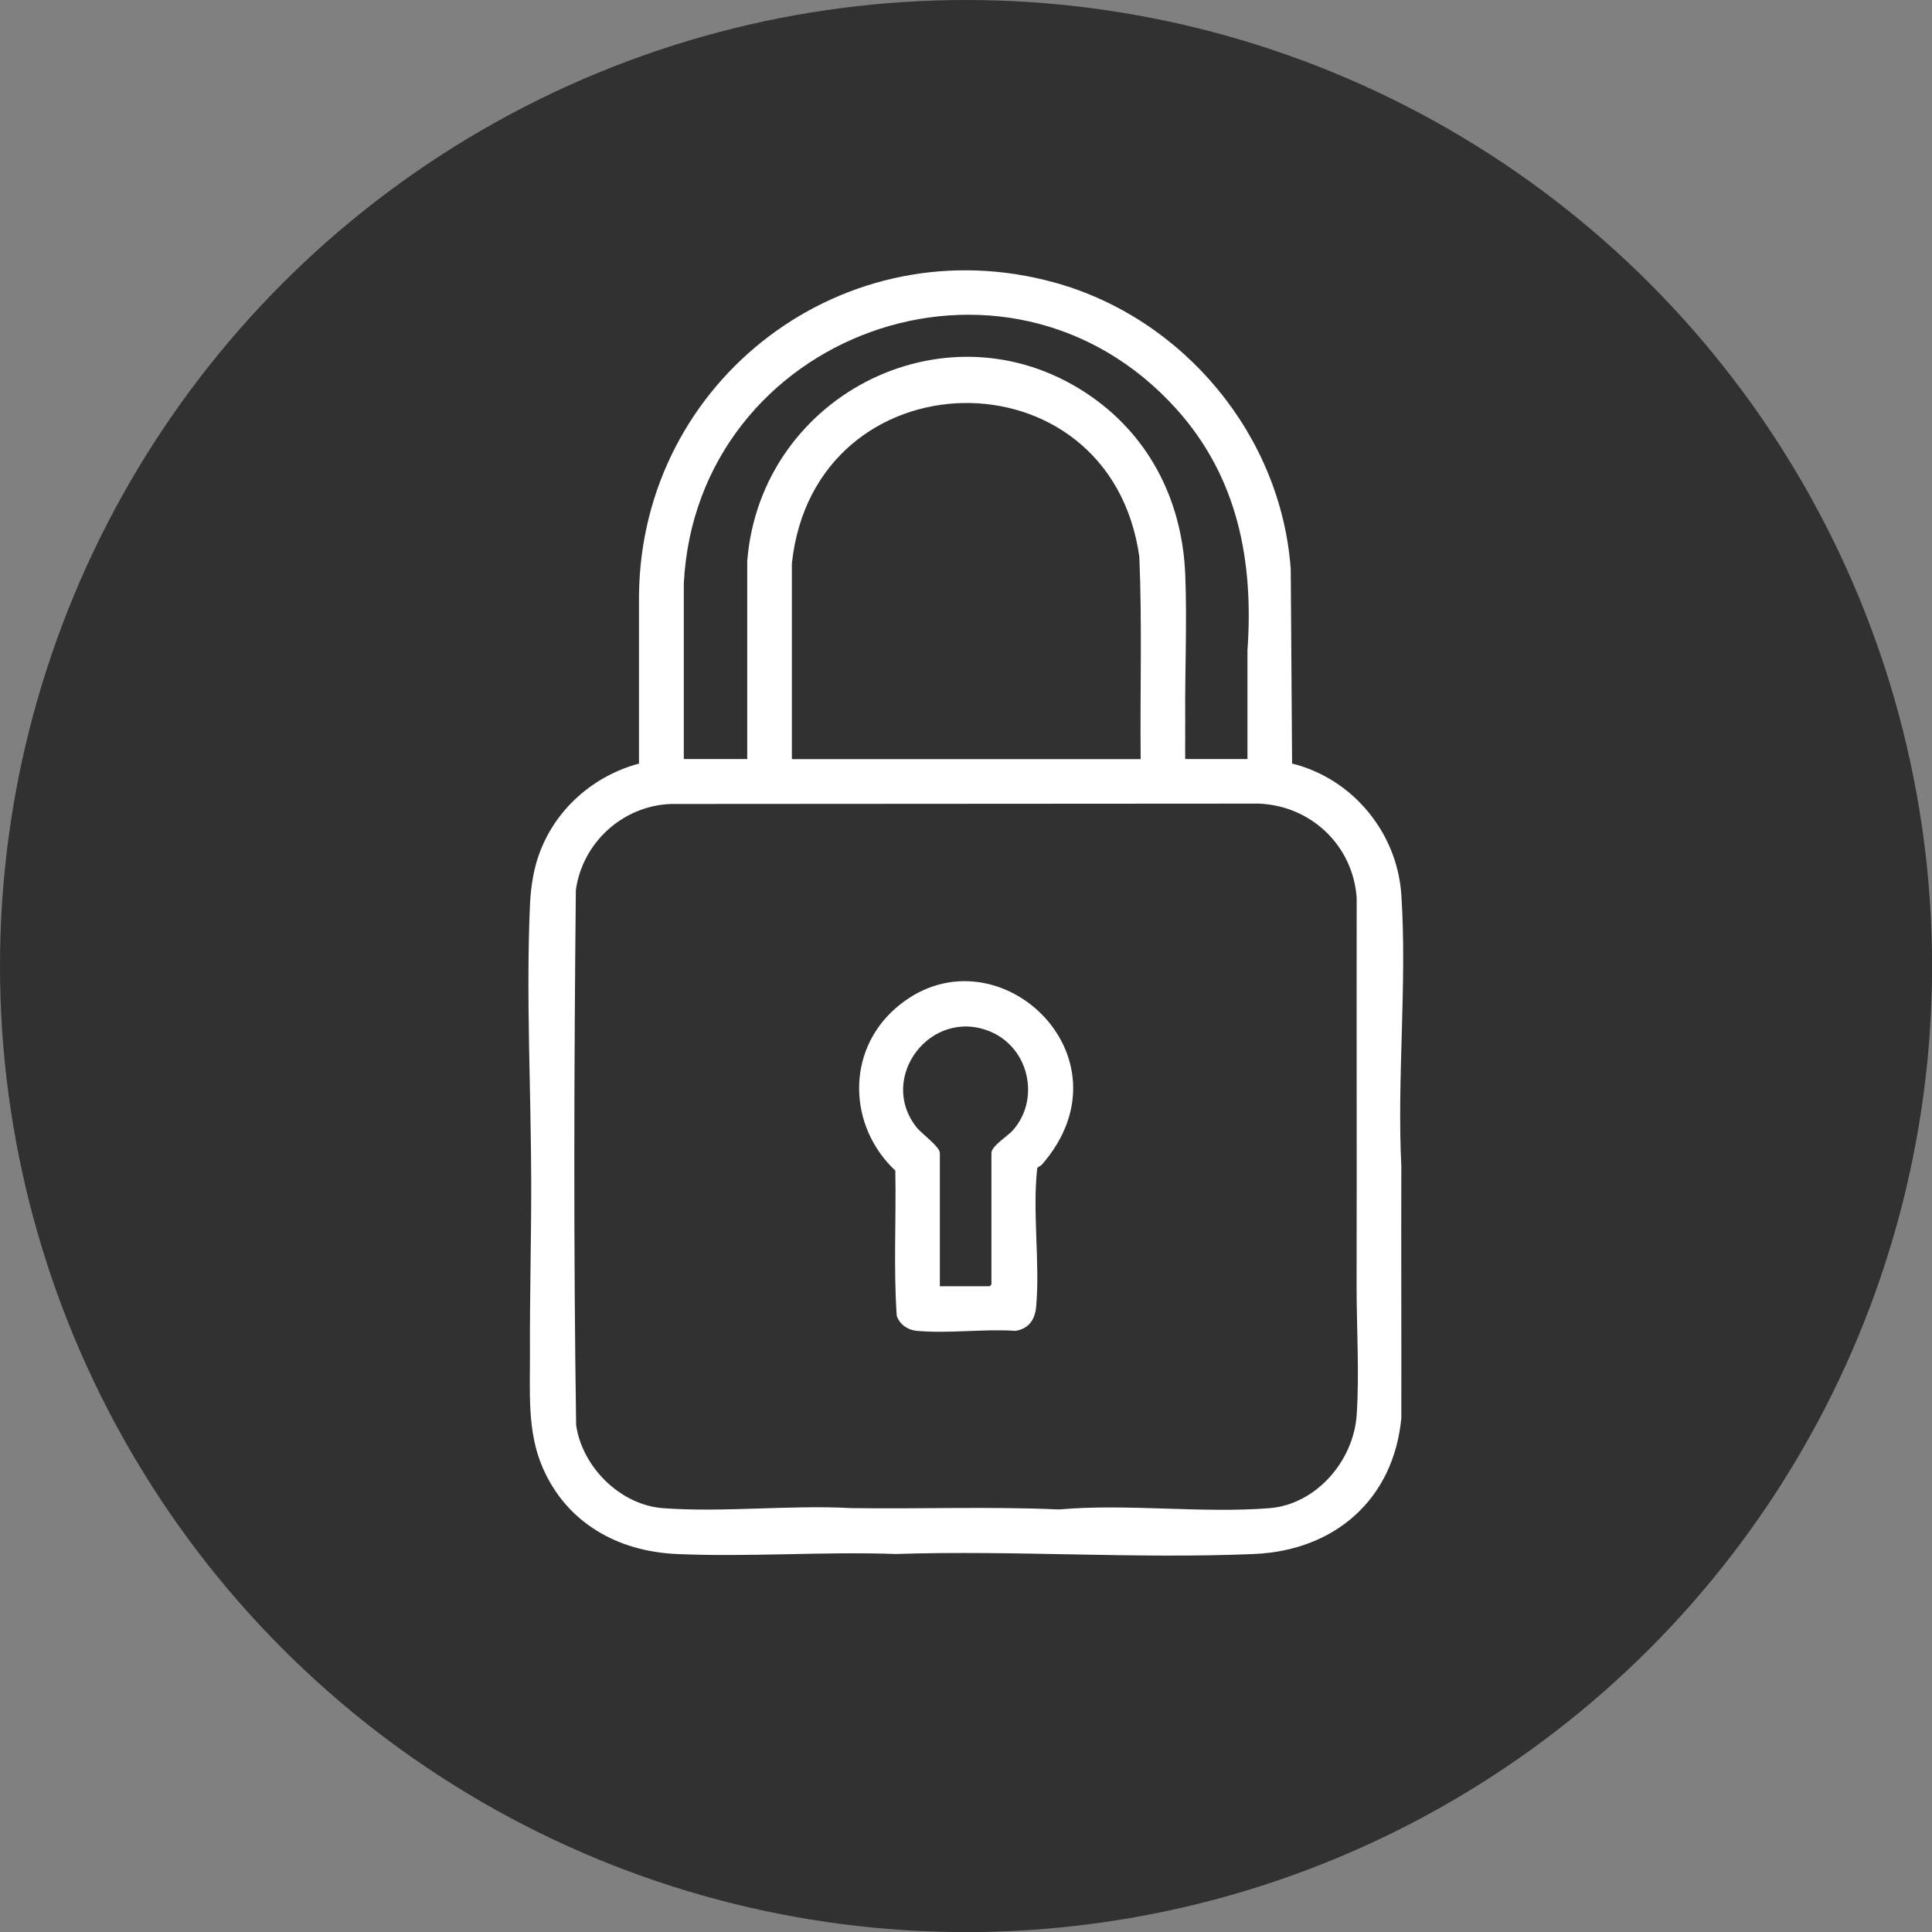
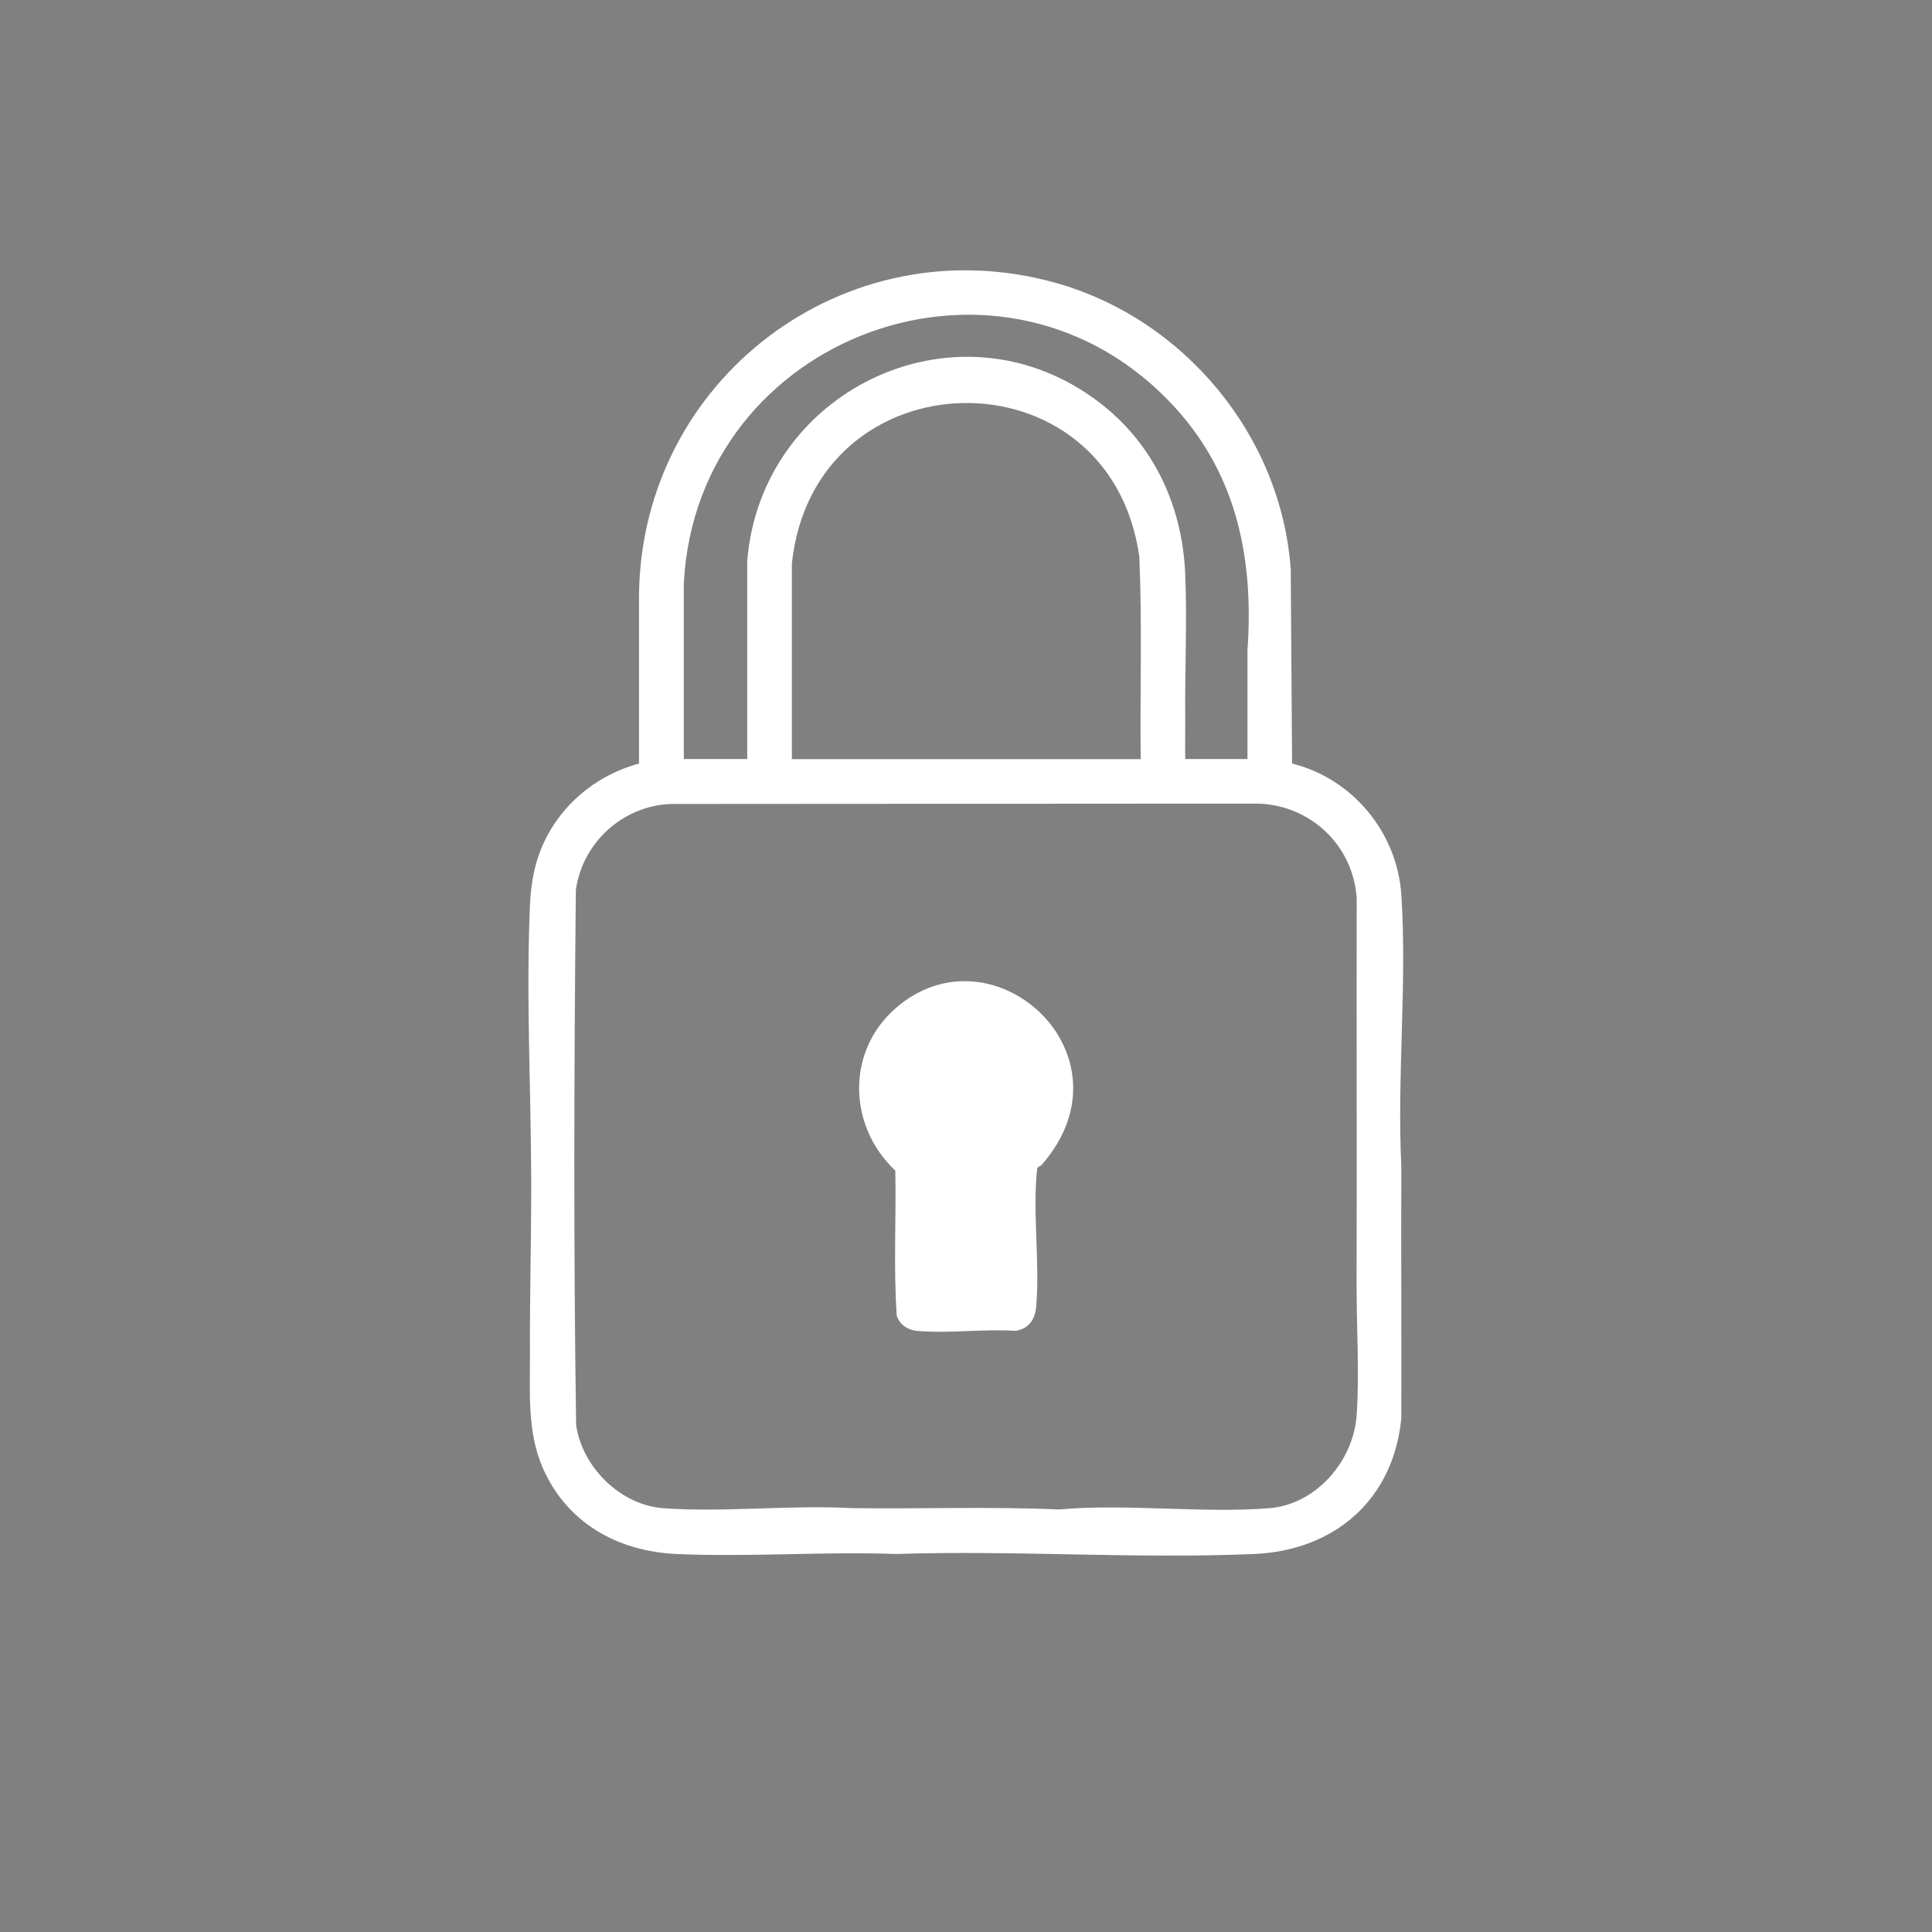
<svg xmlns="http://www.w3.org/2000/svg" id="Layer_2" data-name="Layer 2" viewBox="0 0 213.85 213.85">
  <rect x="0" y="0" width="213.85" height="213.85" fill="#808080" stroke="none" />
  <defs>
    <style>
      .cls-1 {
        fill: #fff;
      }

      .cls-2 {
        fill: #313131;
      }
    </style>
  </defs>
  <g id="Layer_1-2" data-name="Layer 1">
    <g>
-       <circle class="cls-2" cx="106.93" cy="106.93" r="106.93" />
      <g id="RCpLk4">
        <g>
          <path class="cls-1" d="M143.04,84.52c6.68,1.67,11.61,7.63,12.07,14.51.65,9.74-.49,20.25,0,30.02-.03,9.28.02,18.63,0,27.94-.87,9.01-7.39,14.64-16.3,15.02-13.06.56-26.58-.43-39.64,0-8.03-.29-16.3.36-24.31,0-6.5-.3-12.12-3.44-14.78-9.53-1.75-4-1.4-8.4-1.42-12.63-.03-6.29.15-12.68.14-18.97-.02-10.06-.58-20.65-.14-30.68.07-1.56.27-3.13.69-4.64,1.54-5.45,5.95-9.58,11.38-11.04v-18.64c.25-23.91,22.85-41.04,46.05-34.59,14.25,3.96,25.05,16.92,26.09,31.74l.15,21.49ZM138.08,84.02v-12.03c.7-9.91-1.08-19.17-7.86-26.71-18.84-20.93-53.13-8.3-54.53,19.3v19.44h7.02v-21.9c1.47-18.66,22.66-29.18,38.25-18.11,6.46,4.59,9.9,11.64,10.23,19.53.22,5.33-.05,10.81,0,16.12.01,1.45-.02,2.91,0,4.36h6.89ZM126.26,84.02c-.08-7.46.17-14.95-.15-22.4-3.26-23.15-36-22.46-38.46.76v21.65s38.61,0,38.61,0ZM74.24,88.99c-5.31.21-9.76,4.26-10.5,9.52-.2,19.72-.26,39.51.03,59.23.68,4.66,4.89,8.85,9.64,9.2,6.71.49,14.03-.38,20.81-.01,7.61.11,15.36-.19,23,.15,7.54-.67,15.76.45,23.27-.14,5.21-.41,9.34-5.25,9.68-10.33.31-4.56-.02-9.79-.01-14.44.03-14.21-.01-28.51.01-42.76-.39-5.82-5.06-10.24-10.85-10.46l-65.08.04Z" />
-           <path class="cls-1" d="M115.29,128.94c-.11.13-.37.19-.48.36-.55,4.94.32,10.43-.12,15.34-.13,1.43-.8,2.42-2.27,2.67-3.52-.24-7.45.32-10.92,0-1.03-.09-1.89-.68-2.24-1.66-.37-5.32-.05-10.73-.16-16.08-5.21-4.89-5.47-13.13,0-17.94,10.75-9.45,26.84,5.16,16.2,17.31ZM104.03,142.37h5.52l.19-.19v-14.56c0-.76,1.81-1.89,2.34-2.47,3.1-3.46,1.84-9.14-2.43-10.95-6.6-2.79-12.6,5.11-8.16,10.63.51.63,2.54,2.1,2.54,2.79v14.75Z" />
+           <path class="cls-1" d="M115.29,128.94c-.11.13-.37.19-.48.36-.55,4.94.32,10.43-.12,15.34-.13,1.43-.8,2.42-2.27,2.67-3.52-.24-7.45.32-10.92,0-1.03-.09-1.89-.68-2.24-1.66-.37-5.32-.05-10.73-.16-16.08-5.21-4.89-5.47-13.13,0-17.94,10.75-9.45,26.84,5.16,16.2,17.31ZM104.03,142.37h5.52l.19-.19v-14.56v14.75Z" />
        </g>
      </g>
    </g>
  </g>
</svg>